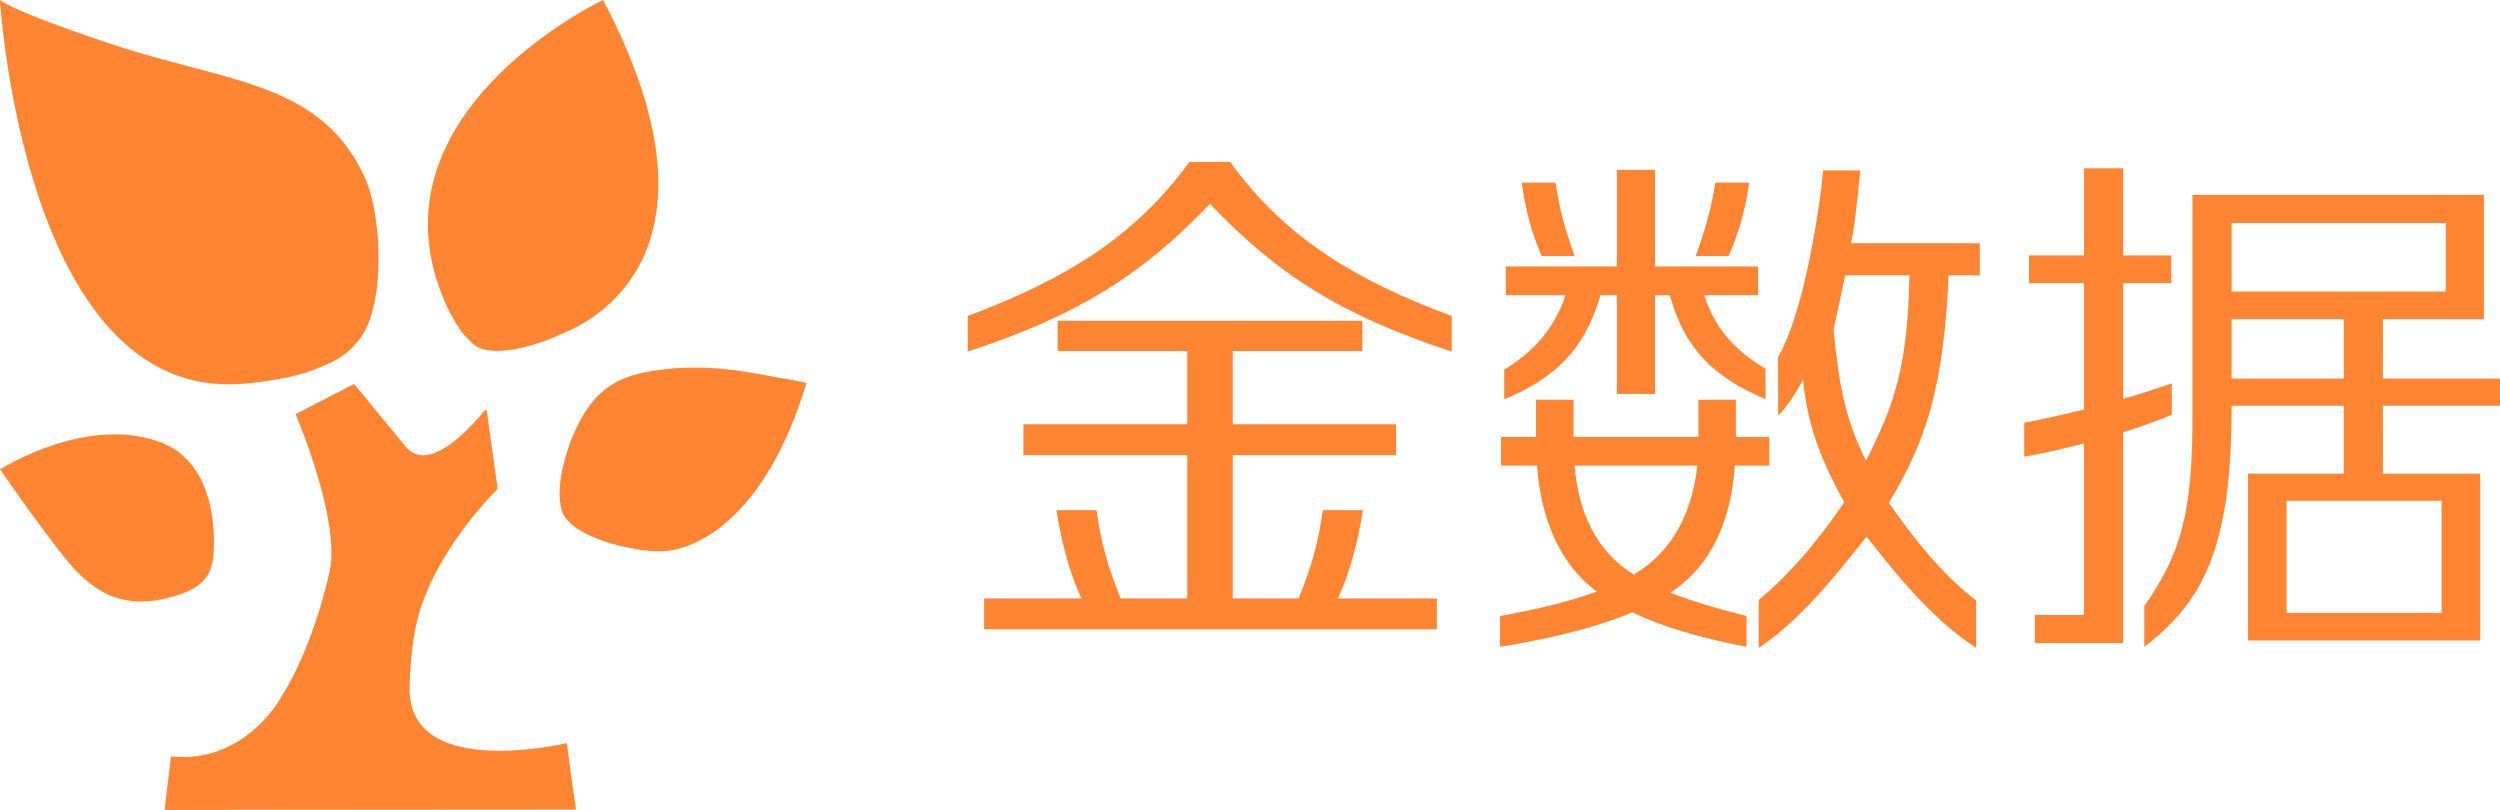
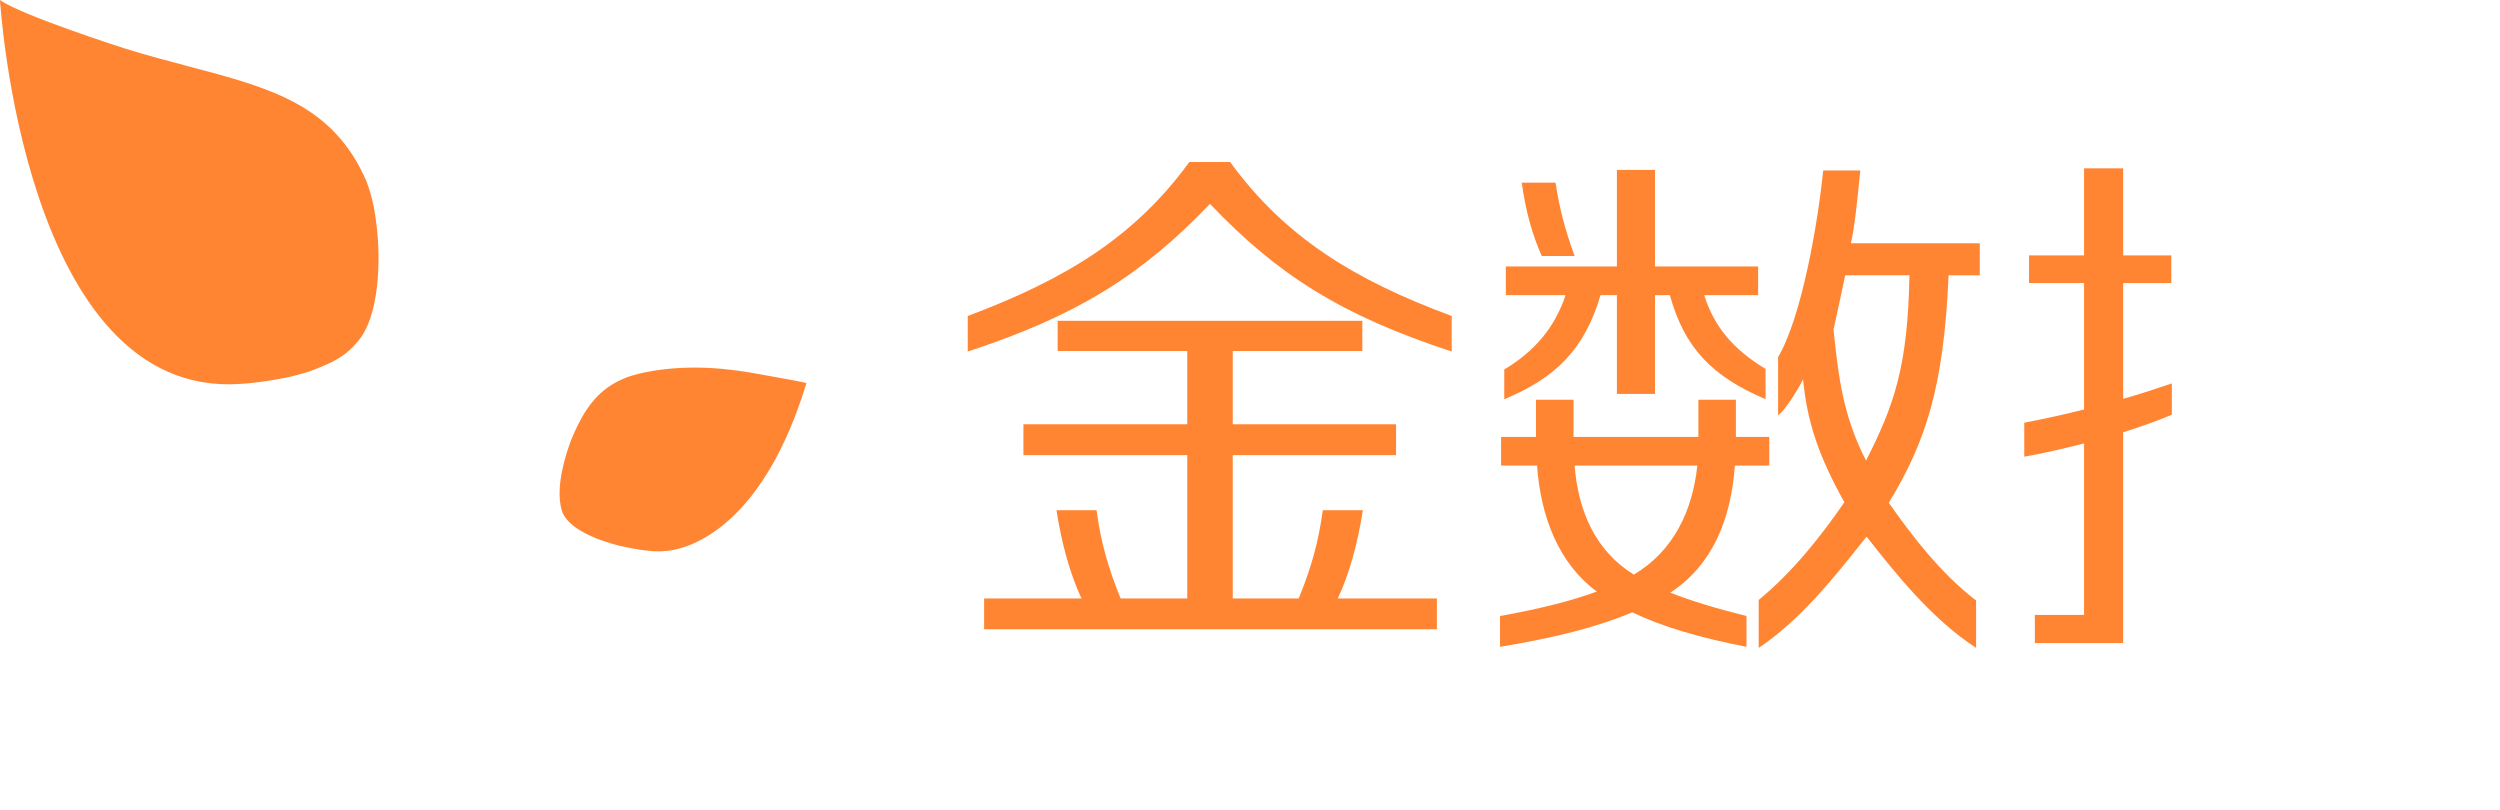
<svg xmlns="http://www.w3.org/2000/svg" width="71" height="23" viewBox="0 0 71 23" fill="none">
  <g id="Vector">
-     <path fill-rule="evenodd" clip-rule="evenodd" d="M10.078 10.929C10.069 10.92 10.056 10.906 10.027 10.919L8.42 11.749C8.412 11.754 8.4 11.775 8.41 11.799C8.553 12.138 9.63 14.76 9.373 16.187C9.373 16.187 8.94 18.293 7.999 19.775C7.999 19.775 7.999 19.775 7.998 19.776C7.97 19.828 6.96 21.685 4.89 21.484C4.878 21.483 4.852 21.484 4.852 21.511L4.674 23C4.674 23 11.32 22.989 16.359 22.989C16.251 22.289 16.126 21.316 16.103 21.134C16.101 21.114 16.093 21.105 16.067 21.111C15.664 21.202 11.632 22.048 11.632 19.569C11.632 19.426 11.65 18.325 11.885 17.477C12.397 15.639 13.964 14.053 14.122 13.896C14.13 13.887 14.135 13.867 14.13 13.847L13.823 11.662C13.82 11.65 13.8 11.626 13.769 11.653C13.508 11.978 12.161 13.569 11.49 12.645L10.079 10.931C10.079 10.931 10.078 10.93 10.078 10.929Z" fill="#FF8533" />
-     <path fill-rule="evenodd" clip-rule="evenodd" d="M5.171 12.922C4.822 12.559 2.992 11.624 0 13.325C0 13.325 1.638 15.702 2.207 16.259C2.776 16.817 3.554 17.355 4.942 16.93L4.95 16.928C5.024 16.91 5.586 16.768 5.848 16.404C5.959 16.263 6.032 16.046 6.064 15.78C6.11 15.074 6.068 13.687 5.171 12.922Z" fill="#FF8533" />
    <path fill-rule="evenodd" clip-rule="evenodd" d="M21.282 10.576C20.259 10.404 19.172 10.372 18.149 10.612C17.868 10.68 17.616 10.775 17.353 10.941C16.793 11.293 16.469 11.881 16.21 12.523C16.208 12.53 16.203 12.543 16.197 12.562C16.116 12.784 15.753 13.784 15.95 14.48C16.127 15.141 17.436 15.466 17.658 15.515C18.112 15.612 18.286 15.629 18.492 15.649C18.509 15.65 18.526 15.652 18.544 15.654C18.686 15.662 18.744 15.659 18.807 15.655C18.817 15.655 18.828 15.654 18.839 15.654C19.741 15.607 21.715 14.788 22.903 10.88C22.907 10.863 21.405 10.597 21.282 10.576Z" fill="#FF8533" />
    <path fill-rule="evenodd" clip-rule="evenodd" d="M3.57 1.385C3.569 1.385 0.602 0.437 0 0C0 0 0.67 11.357 6.847 10.901C7.318 10.874 7.776 10.794 8.174 10.716C8.653 10.599 8.854 10.545 9.404 10.294C9.681 10.151 9.916 9.989 10.121 9.742C10.804 9.023 10.809 7.286 10.694 6.405C10.635 5.883 10.552 5.542 10.409 5.152C9.466 2.97 7.69 2.501 5.364 1.887C4.798 1.737 4.198 1.579 3.57 1.385Z" fill="#FF8533" />
-     <path fill-rule="evenodd" clip-rule="evenodd" d="M16.043 9.443C16.557 9.225 20.997 7.343 17.126 0C17.126 0 10.043 3.344 12.782 8.888C13.066 9.405 13.156 9.494 13.33 9.666C13.348 9.684 13.366 9.702 13.385 9.721C13.957 10.319 15.63 9.653 16.02 9.452C16.026 9.45 16.034 9.446 16.043 9.443Z" fill="#FF8533" />
    <path d="M38.69 9.969V9.11H30.037V9.969H33.718V12.05H29.065V12.925H33.718V16.997L31.826 16.997C31.477 16.135 31.273 15.443 31.141 14.49H30.003C30.158 15.476 30.393 16.288 30.683 16.926L30.716 16.997L27.949 16.997V17.872H40.808V16.997L37.993 16.997C38.298 16.35 38.545 15.514 38.706 14.49H37.568C37.443 15.398 37.251 16.069 36.932 16.876L36.883 16.997L35.01 16.997V12.925H39.648V12.05H35.01V9.969H38.69Z" fill="#FF8533" />
    <path d="M41.229 8.974C38.45 7.948 36.482 6.727 34.935 4.6H33.778C32.231 6.727 30.263 7.933 27.484 8.974V9.984C30.608 8.959 32.426 7.812 34.364 5.791C36.287 7.812 38.104 8.959 41.229 9.984V8.974Z" fill="#FF8533" />
    <path fill-rule="evenodd" clip-rule="evenodd" d="M52.813 5.036C52.82 4.968 52.826 4.903 52.833 4.841H51.779C51.635 6.281 51.178 8.988 50.498 10.143V11.791C50.671 11.68 51.02 11.142 51.207 10.776C51.323 11.985 51.654 12.964 52.38 14.263C51.749 15.183 50.938 16.224 49.947 17.039V18.4C51.12 17.615 52.072 16.419 52.84 15.455C52.898 15.382 52.955 15.31 53.011 15.24L53.035 15.271C53.828 16.277 54.842 17.564 56.121 18.4V17.054C55.114 16.285 54.288 15.2 53.642 14.28C54.694 12.546 55.204 10.988 55.34 7.82H56.226V6.908H52.564C52.662 6.54 52.749 5.669 52.813 5.036ZM52.403 7.817H54.228C54.183 10.411 53.792 11.511 52.996 13.08C52.334 11.809 52.207 10.623 52.088 9.508C52.083 9.458 52.077 9.408 52.072 9.359C52.202 8.773 52.312 8.259 52.403 7.817Z" fill="#FF8533" />
    <path fill-rule="evenodd" clip-rule="evenodd" d="M44.689 12.409V11.353H43.622V12.409H42.631V13.223H43.652C43.757 14.701 44.283 16.017 45.35 16.801C44.599 17.073 43.697 17.299 42.601 17.495V18.37C44.163 18.113 45.395 17.797 46.356 17.39C47.197 17.797 48.279 18.113 49.601 18.37V17.495C48.76 17.284 48.039 17.073 47.438 16.831C48.639 16.047 49.165 14.731 49.27 13.223H50.247V12.409H49.3V11.353H48.234V12.409H44.689ZM44.719 13.223H48.204C48.069 14.49 47.543 15.64 46.401 16.319C45.305 15.64 44.824 14.52 44.719 13.223Z" fill="#FF8533" />
    <path d="M47.002 7.567V4.826H45.92V7.567H42.766V8.382H44.463C44.148 9.317 43.577 9.98 42.721 10.493V11.338C44.178 10.735 45.004 9.92 45.455 8.382H45.92V11.187H47.002V8.382H47.423C47.843 9.89 48.624 10.689 50.142 11.338V10.478C49.225 9.92 48.685 9.287 48.399 8.382H49.931V7.567H47.002Z" fill="#FF8533" />
-     <path d="M49.09 7.27C49.361 6.666 49.556 6.033 49.676 5.188H48.715C48.609 5.882 48.444 6.485 48.159 7.27H49.09Z" fill="#FF8533" />
    <path d="M44.719 7.27C44.433 6.485 44.283 5.882 44.178 5.188H43.217C43.337 6.033 43.517 6.666 43.787 7.27H44.719Z" fill="#FF8533" />
-     <path fill-rule="evenodd" clip-rule="evenodd" d="M70.543 9.064V5.535H62.266V11.87C62.266 14.524 61.951 15.715 60.899 17.209V18.37C62.552 17.088 63.378 15.61 63.378 11.553V11.523H66.563V13.453H63.844V18.189H70.438V13.453H67.674V11.523H71V10.753H67.674V9.064H70.543ZM64.94 14.222H69.342V17.405H64.94V14.222ZM63.378 9.064H66.563V10.753H63.378V9.064ZM63.378 6.334H69.462V8.28H63.378V6.334Z" fill="#FF8533" />
    <path d="M60.298 7.254V4.781H59.187V7.254H57.624V8.039H59.187V11.628C58.661 11.764 58.105 11.885 57.489 12.005V12.97C58.09 12.865 58.646 12.729 59.187 12.593V17.465H57.79V18.264H60.298V12.277C60.779 12.126 61.245 11.96 61.68 11.779V10.889C61.185 11.055 60.734 11.206 60.298 11.327V8.039H61.665V7.254H60.298Z" fill="#FF8533" />
  </g>
</svg>